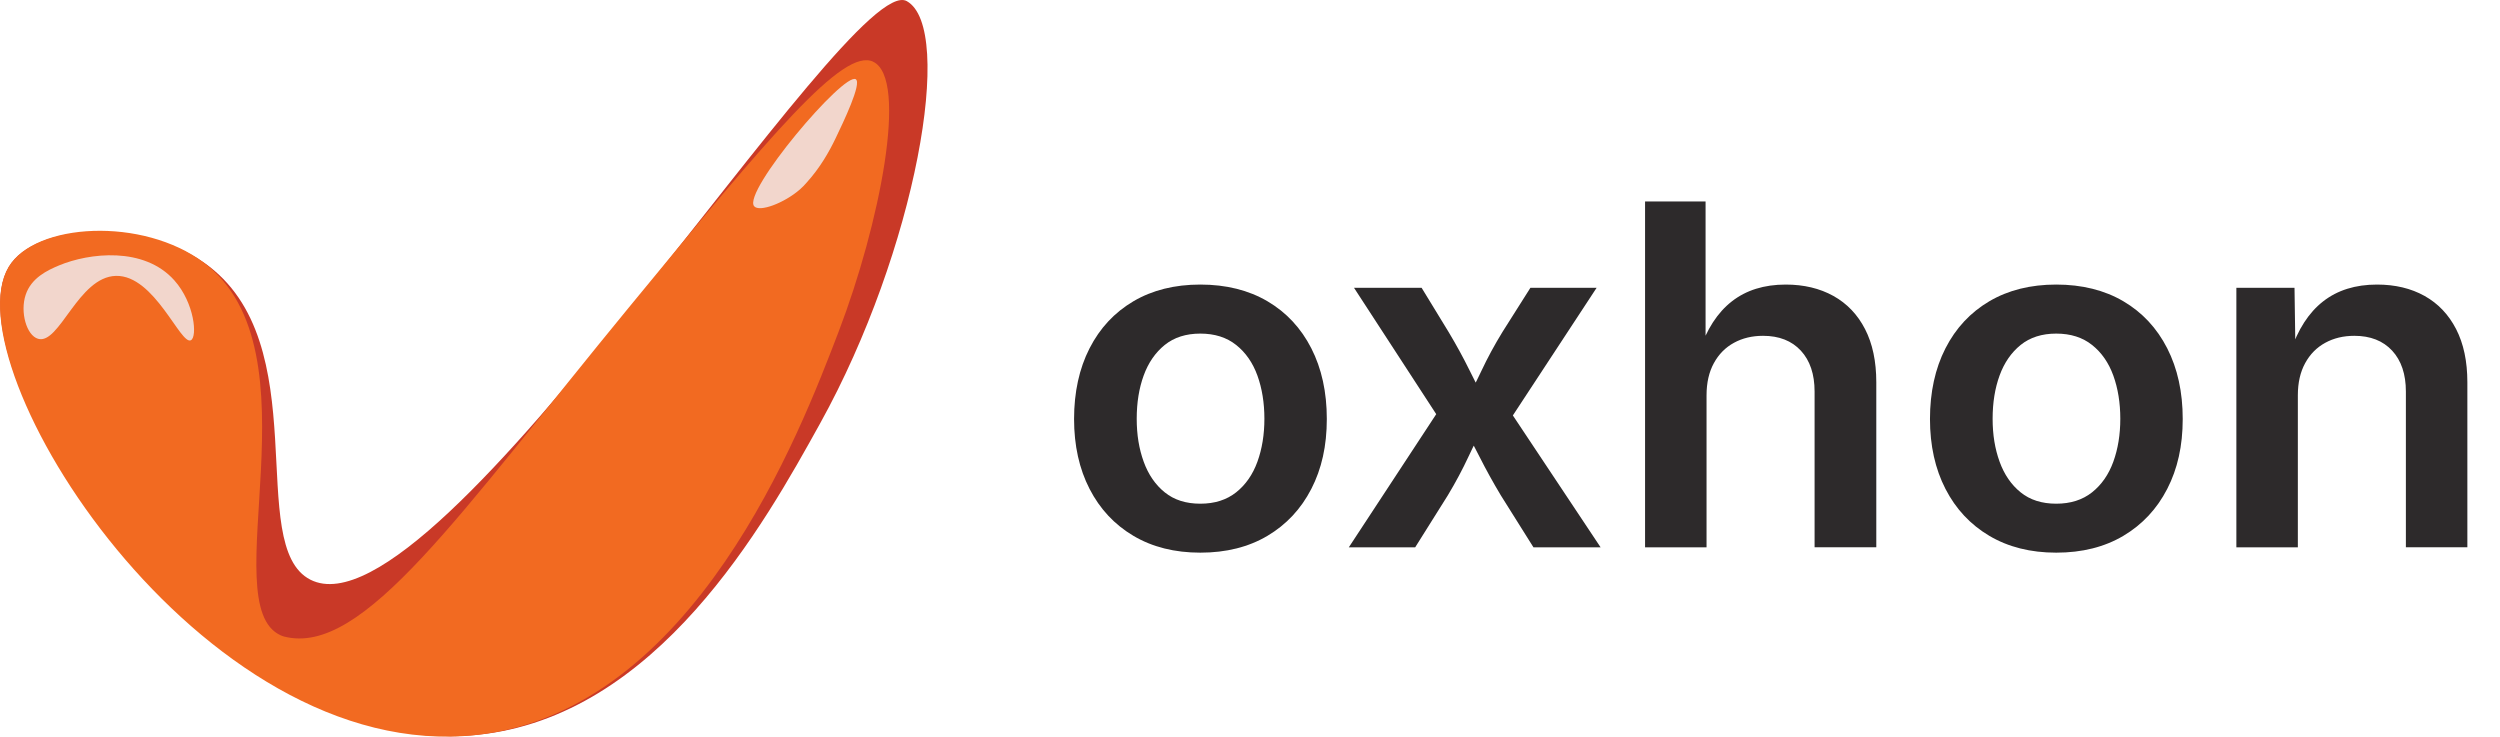
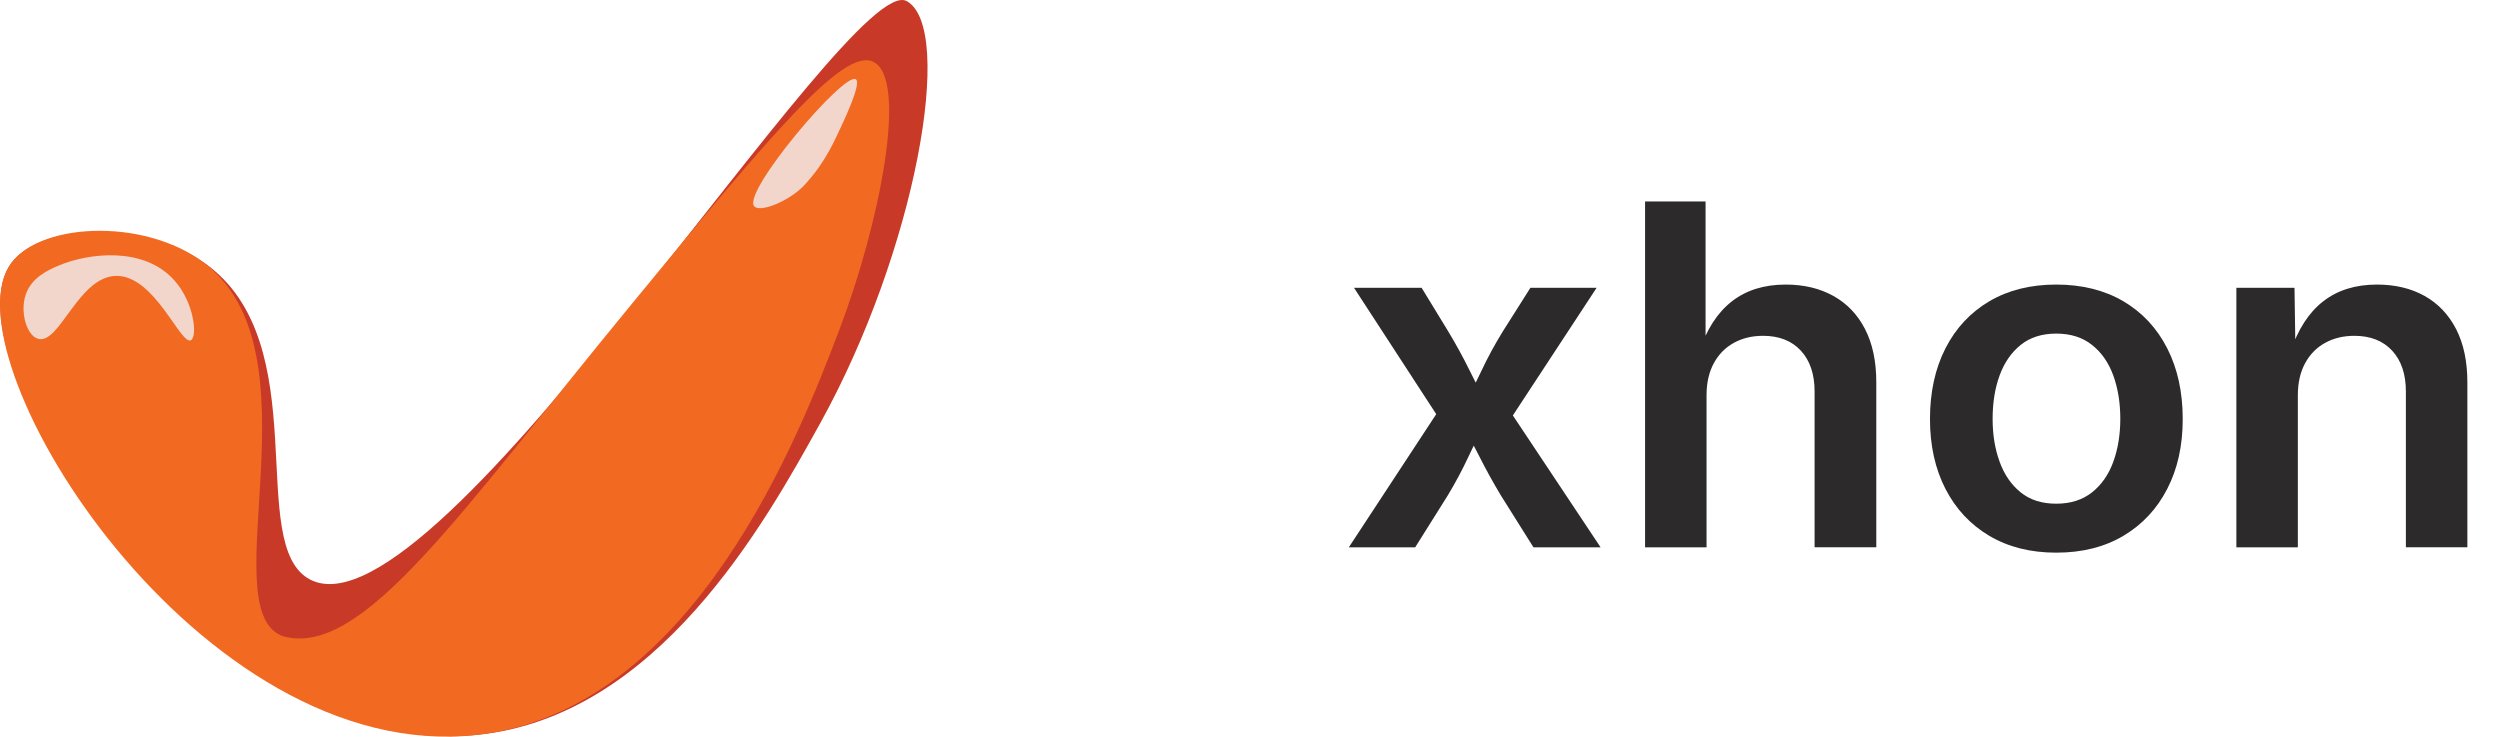
<svg xmlns="http://www.w3.org/2000/svg" viewBox="0 0 644.93 190.02">
  <defs>
    <style>.d{fill:#f2d6cc;}.e{fill:#f26a21;}.f{fill:#2d2a2b;}.g{fill:#c93927;}</style>
  </defs>
  <g id="a" />
  <g id="b">
    <g id="c">
      <path class="g" d="M233.92,.29c12.5,6.96,2.36,64.33-22.35,108.93-14.32,25.85-41.99,75.78-88.6,80.36C52.13,196.55-12.81,94.12,2.26,68.87c6.75-11.31,34.1-12.44,50.38-1.1,29.4,20.49,10.3,73.08,27.45,81.78C112.91,166.21,218.98-8.02,233.92,.29Z" />
      <path class="e" d="M225.26,15.93c9.16,4.4,1.63,42.03-8.89,69.56-9.96,26.07-37.36,97.9-93.43,104.11C51.45,197.51-12.9,94.22,2.23,68.87c6.86-11.49,34.67-12.96,50.38-1.1,30.26,22.87,2.31,88.26,19.81,96.13,.24,.11,.52,.22,.86,.31,20.4,5.24,45.02-31.44,88.97-84.92,36.78-44.76,55.33-67.06,63.03-63.36Z" />
      <path class="d" d="M220.78,20.46c1.59,1.05-3.25,11.11-5.22,15.22-1.66,3.45-3.95,7.54-7.5,11.46-.59,.65-1,1.12-1.66,1.69-4.14,3.61-10.51,5.96-11.85,4.37-3.1-3.68,23.2-34.75,26.24-32.75Z" />
      <path class="d" d="M15.23,68.47c7.75-3.23,21.91-4.94,29.75,3.86,5.22,5.86,5.98,14.61,4.25,15.45-2.66,1.29-9.35-16.85-19.32-16.61-9.74,.23-14.58,17.83-20.09,16.23-2.97-.87-4.69-6.88-3.2-11.35,1.45-4.37,5.61-6.33,8.61-7.58Z" />
      <g>
-         <path class="f" d="M309.65,142.57c-6.63,0-12.38-1.45-17.26-4.34-4.88-2.89-8.65-6.93-11.31-12.1-2.66-5.17-4-11.19-4-18.05s1.33-13.02,4-18.23c2.66-5.21,6.43-9.25,11.31-12.13,4.88-2.87,10.63-4.31,17.26-4.31s12.44,1.44,17.32,4.31c4.88,2.87,8.65,6.92,11.31,12.13,2.66,5.21,4,11.29,4,18.23s-1.33,12.88-4,18.05c-2.66,5.17-6.43,9.2-11.31,12.1-4.88,2.89-10.65,4.34-17.32,4.34Zm0-12.63c3.7,0,6.78-.98,9.24-2.93,2.46-1.96,4.29-4.59,5.49-7.9,1.2-3.31,1.8-7.01,1.8-11.08s-.6-7.82-1.8-11.14c-1.2-3.31-3.03-5.95-5.49-7.9-2.46-1.96-5.54-2.93-9.24-2.93s-6.76,.98-9.18,2.93c-2.42,1.96-4.23,4.58-5.43,7.87s-1.8,7.02-1.8,11.17,.6,7.76,1.8,11.08c1.2,3.31,3.01,5.95,5.43,7.9,2.42,1.96,5.48,2.93,9.18,2.93Z" />
        <path class="f" d="M347.96,141.19l26.53-40.42-.06,12.1-25.13-38.62h17.44l6.95,11.38c2.03,3.39,3.84,6.71,5.43,9.94s3.19,6.37,4.82,9.4h-6.59c1.71-2.99,3.32-6.12,4.85-9.37,1.53-3.25,3.32-6.58,5.4-9.97l7.2-11.38h17.08l-25.5,38.86v-11.8l26.53,39.88h-17.32l-8.42-13.41c-2.03-3.39-3.85-6.69-5.46-9.88-1.61-3.19-3.22-6.25-4.85-9.16h6.59c-1.63,2.91-3.18,5.97-4.67,9.16-1.49,3.19-3.24,6.49-5.28,9.88l-8.42,13.41h-17.14Z" />
        <path class="f" d="M440.24,101.97v39.22h-15.86V51.97h15.61v38.8h-1.65c1.91-5.79,4.72-10.13,8.42-13.02,3.7-2.89,8.33-4.34,13.91-4.34,4.67,0,8.77,.98,12.29,2.93,3.52,1.96,6.24,4.81,8.17,8.56,1.93,3.75,2.9,8.32,2.9,13.71v42.57h-15.92v-40.18c0-4.47-1.18-7.98-3.54-10.54-2.36-2.55-5.61-3.83-9.76-3.83-2.81,0-5.31,.6-7.5,1.8-2.2,1.2-3.92,2.94-5.18,5.24-1.26,2.3-1.89,5.06-1.89,8.29Z" />
        <path class="f" d="M530.45,142.57c-6.63,0-12.38-1.45-17.26-4.34-4.88-2.89-8.65-6.93-11.31-12.1-2.66-5.17-4-11.19-4-18.05s1.33-13.02,4-18.23c2.66-5.21,6.43-9.25,11.31-12.13,4.88-2.87,10.63-4.31,17.26-4.31s12.44,1.44,17.32,4.31c4.88,2.87,8.65,6.92,11.31,12.13,2.66,5.21,4,11.29,4,18.23s-1.33,12.88-4,18.05c-2.66,5.17-6.43,9.2-11.31,12.1-4.88,2.89-10.65,4.34-17.32,4.34Zm0-12.63c3.7,0,6.78-.98,9.24-2.93,2.46-1.96,4.29-4.59,5.49-7.9,1.2-3.31,1.8-7.01,1.8-11.08s-.6-7.82-1.8-11.14c-1.2-3.31-3.03-5.95-5.49-7.9-2.46-1.96-5.54-2.93-9.24-2.93s-6.76,.98-9.18,2.93c-2.42,1.96-4.23,4.58-5.43,7.87s-1.8,7.02-1.8,11.17,.6,7.76,1.8,11.08c1.2,3.31,3.01,5.95,5.43,7.9,2.42,1.96,5.48,2.93,9.18,2.93Z" />
        <path class="f" d="M592.78,101.97v39.22h-15.86V74.24h15l.24,16.53h-1.28c1.91-5.79,4.72-10.13,8.42-13.02,3.7-2.89,8.33-4.34,13.91-4.34,4.67,0,8.76,.98,12.26,2.93,3.5,1.96,6.21,4.81,8.14,8.56,1.93,3.75,2.9,8.32,2.9,13.71v42.57h-15.86v-40.18c0-4.47-1.18-7.98-3.54-10.54-2.36-2.55-5.61-3.83-9.76-3.83-2.81,0-5.31,.6-7.5,1.8-2.2,1.2-3.92,2.94-5.18,5.24-1.26,2.3-1.89,5.06-1.89,8.29Z" />
      </g>
    </g>
  </g>
</svg>